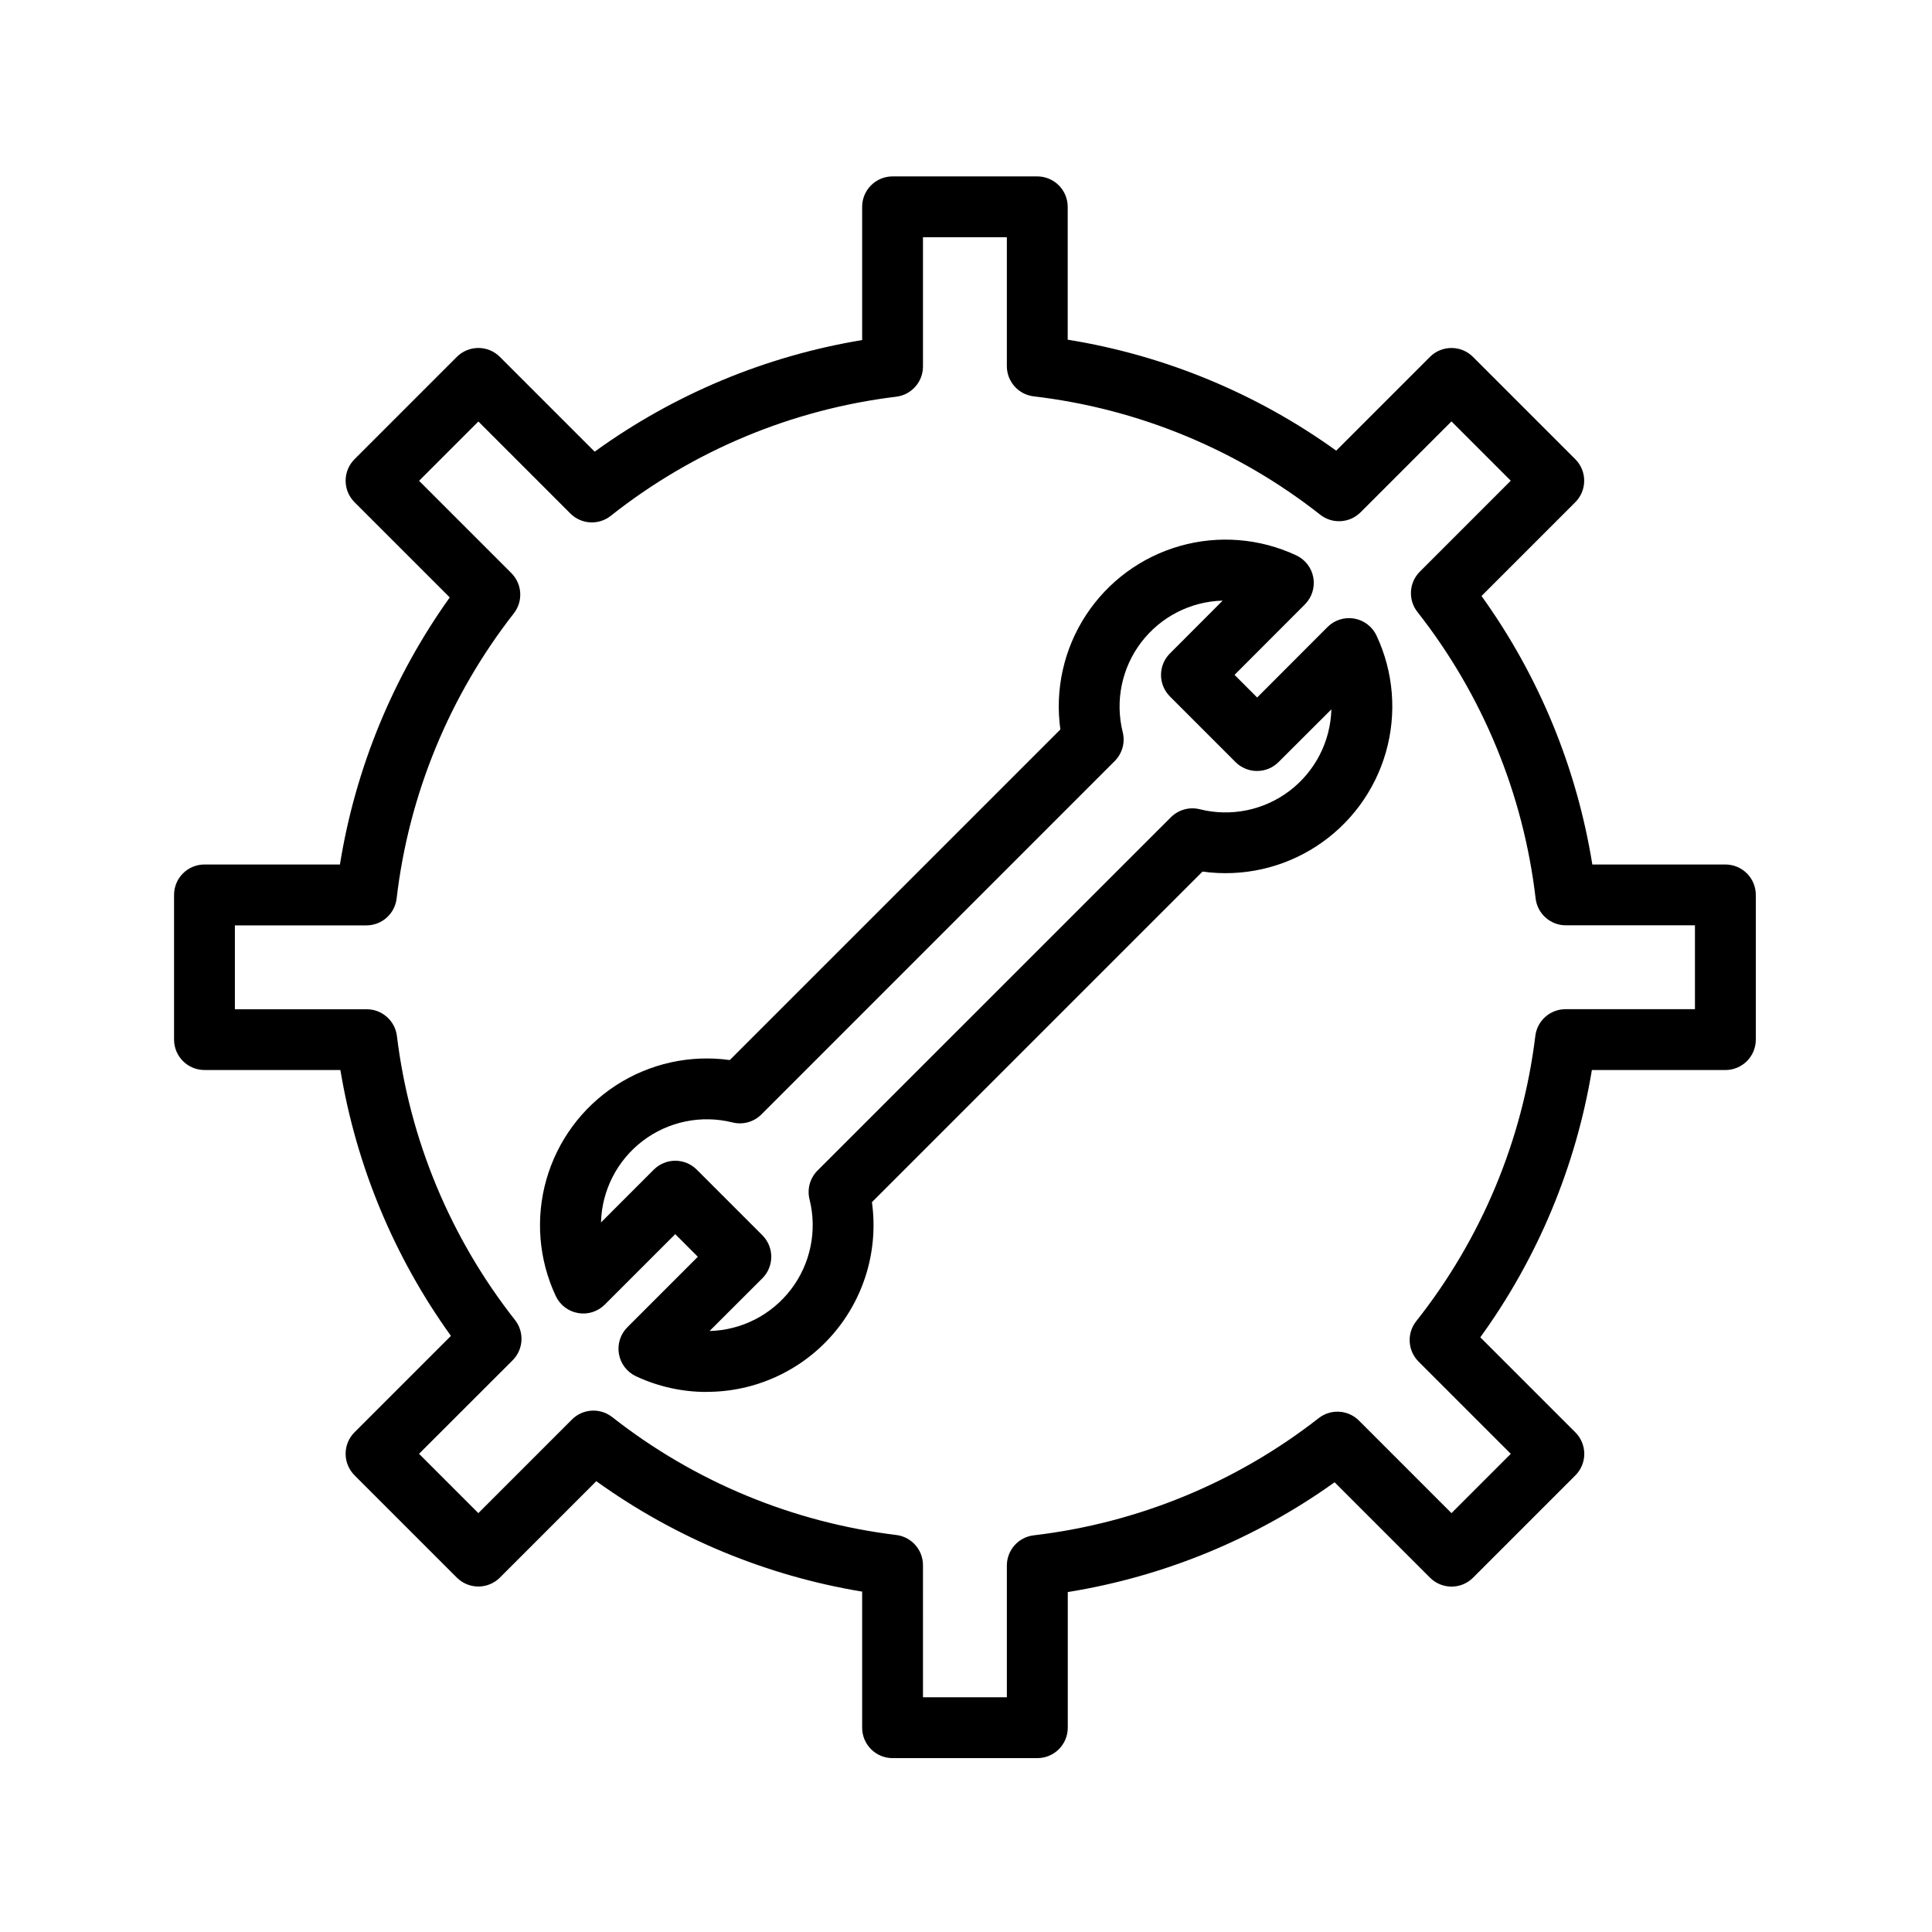
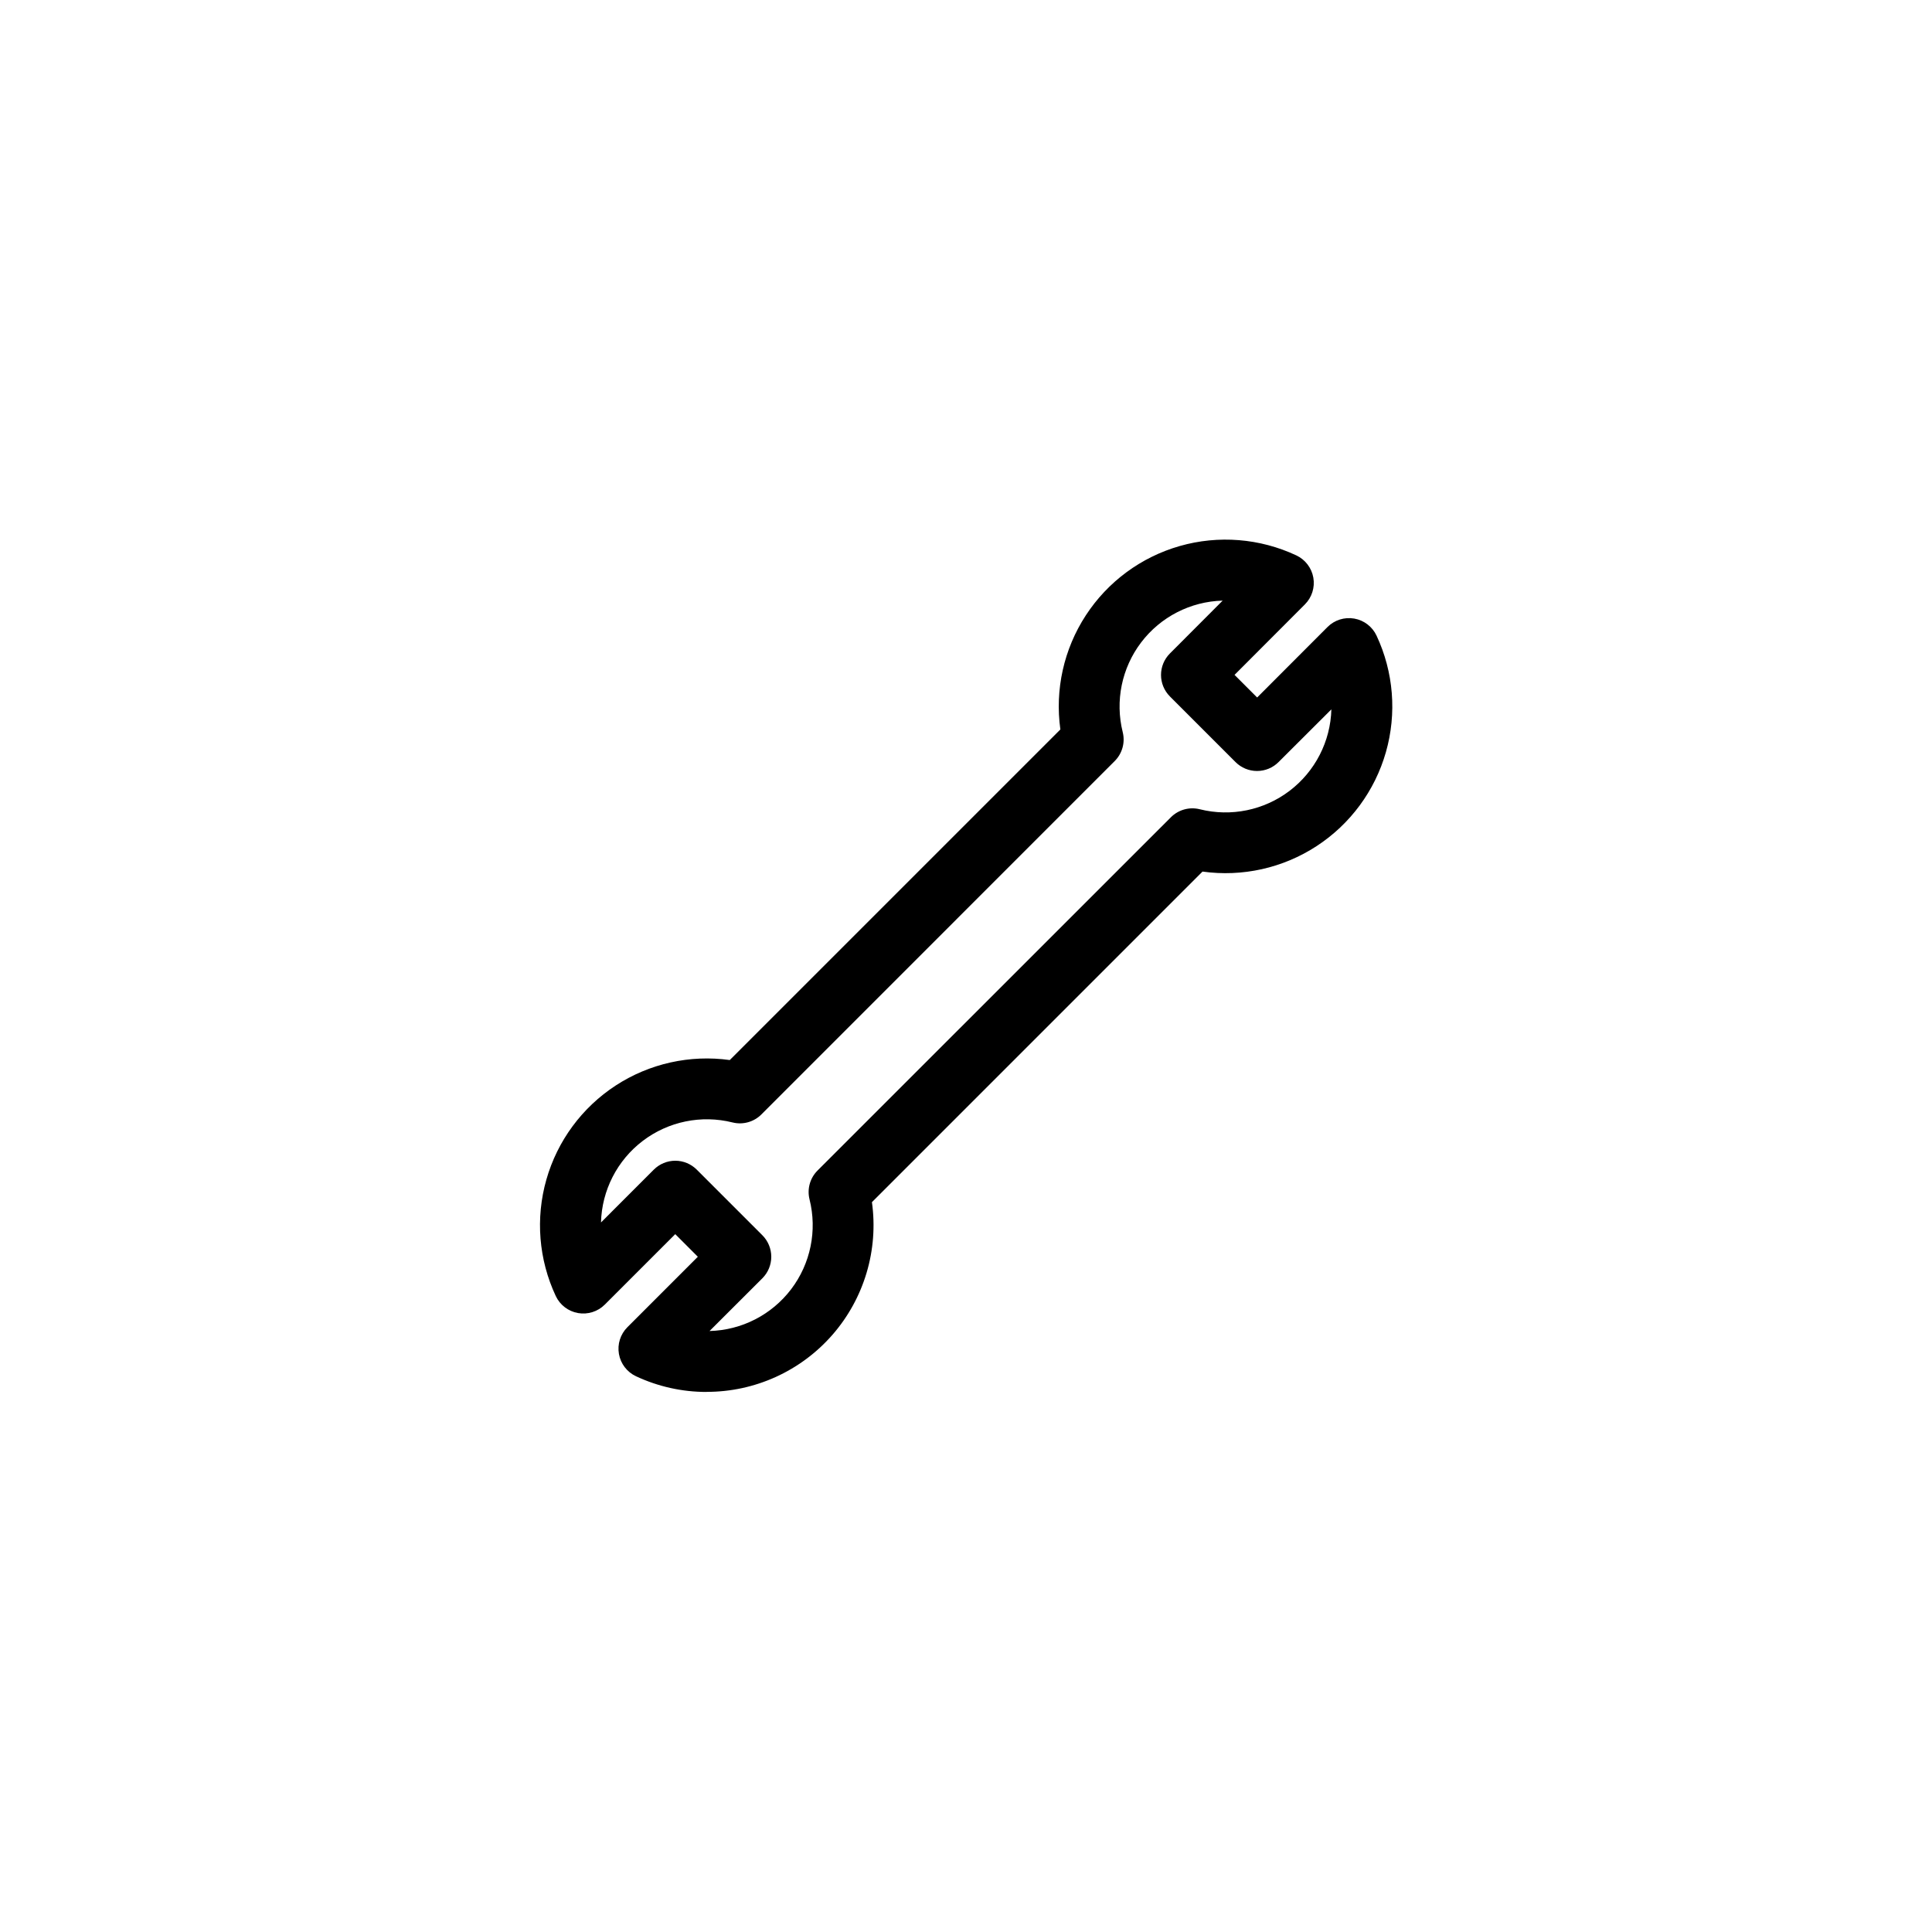
<svg xmlns="http://www.w3.org/2000/svg" fill="#000000" width="800px" height="800px" version="1.1" viewBox="144 144 512 512">
  <g>
-     <path d="m418.89 609.92h-38.352c-4.449 0-8.059-3.609-8.059-8.062v-36.062c-25.422-4.207-49.531-14.223-70.453-29.266l-25.555 25.555c-1.512 1.512-3.562 2.359-5.699 2.359-2.141 0-4.191-0.848-5.703-2.359l-27.113-27.113v-0.004c-1.512-1.512-2.363-3.562-2.363-5.699 0-2.141 0.852-4.191 2.363-5.703l25.543-25.543c-15.051-20.922-25.078-45.035-29.293-70.461h-36.016c-4.453 0-8.062-3.609-8.062-8.062v-38.34c0-4.449 3.609-8.059 8.062-8.059h35.895c4.109-25.523 14.074-49.746 29.105-70.777l-25.234-25.23c-1.512-1.512-2.363-3.562-2.363-5.699 0-2.141 0.852-4.191 2.363-5.703l27.113-27.113c1.512-1.512 3.562-2.363 5.703-2.363 2.137 0 4.188 0.852 5.699 2.363l25.121 25.121c21.02-15.219 45.285-25.344 70.887-29.578v-35.309c0-4.453 3.609-8.062 8.059-8.062h38.352c2.137 0 4.188 0.852 5.699 2.363 1.512 1.512 2.363 3.562 2.363 5.699v35.207c25.68 4.141 50.043 14.211 71.156 29.406l24.848-24.848c3.148-3.144 8.25-3.144 11.395 0l27.113 27.113h0.004c1.512 1.512 2.359 3.562 2.359 5.703 0 2.137-0.848 4.188-2.359 5.699l-24.852 24.852c15.18 21.117 25.234 45.48 29.367 71.156h35.266c2.137 0 4.188 0.848 5.699 2.359 1.512 1.512 2.359 3.562 2.359 5.699v38.352c0 2.137-0.848 4.188-2.359 5.699-1.512 1.512-3.562 2.359-5.699 2.359h-35.383c-4.242 25.582-14.363 49.828-29.57 70.832l25.191 25.191c1.512 1.512 2.363 3.562 2.363 5.699 0 2.141-0.852 4.191-2.363 5.703l-27.113 27.113c-3.148 3.144-8.25 3.144-11.398 0l-25.293-25.293h0.004c-21.012 15.027-45.215 24.984-70.715 29.098v35.961c-0.004 2.141-0.859 4.188-2.375 5.699-1.516 1.508-3.57 2.352-5.707 2.348zm-30.289-16.121h22.227v-34.914c0-4.09 3.062-7.531 7.121-8.008 27.543-3.242 53.668-13.984 75.523-31.059 3.211-2.508 7.781-2.227 10.664 0.648l24.52 24.527 15.715-15.719-24.438-24.438c-2.891-2.891-3.16-7.492-0.625-10.699 17.273-21.82 28.195-47.98 31.57-75.605 0.492-4.047 3.926-7.086 8-7.086h34.301v-22.227h-34.211c-4.09 0-7.535-3.062-8.012-7.125-3.242-27.711-14.086-53.988-31.324-75.922-2.519-3.211-2.242-7.793 0.641-10.676l24.098-24.102-15.715-15.719-24.094 24.098v-0.004c-2.887 2.887-7.477 3.16-10.684 0.637-21.934-17.258-48.215-28.113-75.93-31.367-4.059-0.48-7.121-3.918-7.121-8.008v-34.16h-22.227v34.258c0 4.078-3.043 7.512-7.09 8.004-27.645 3.363-53.824 14.289-75.656 31.574-3.207 2.539-7.809 2.269-10.699-0.625l-24.379-24.383-15.719 15.719 24.465 24.465h-0.004c2.879 2.879 3.16 7.449 0.656 10.66-17.082 21.867-27.832 48.012-31.062 75.57-0.477 4.062-3.918 7.125-8.008 7.125h-34.852v22.227h34.938c4.074 0.004 7.508 3.043 8 7.086 3.356 27.477 14.18 53.512 31.297 75.27 2.519 3.207 2.246 7.793-0.641 10.68l-24.793 24.773 15.719 15.719 24.797-24.801 0.004-0.004c2.883-2.887 7.469-3.16 10.68-0.641 21.762 17.094 47.789 27.898 75.258 31.238 4.047 0.492 7.09 3.926 7.09 8z" />
    <path d="m331.23 512.88c-6.457 0-12.84-1.418-18.688-4.16-2.379-1.113-4.066-3.316-4.519-5.906-0.453-2.586 0.383-5.234 2.242-7.09l18.668-18.672-5.984-5.992-18.672 18.672c-1.855 1.859-4.504 2.695-7.09 2.242-2.586-0.453-4.793-2.141-5.906-4.519-4.523-9.652-5.406-20.613-2.484-30.863 2.918-10.25 9.445-19.102 18.375-24.922 8.934-5.82 19.664-8.215 30.223-6.746l87.613-87.609v0.004c-1.477-10.559 0.914-21.297 6.734-30.23 5.816-8.934 14.664-15.465 24.918-18.391 10.25-2.922 21.215-2.043 30.867 2.481 2.379 1.117 4.066 3.32 4.519 5.906 0.453 2.59-0.383 5.234-2.242 7.094l-18.641 18.672 5.992 5.992 18.641-18.672v-0.004c1.859-1.855 4.504-2.691 7.094-2.238 2.586 0.453 4.789 2.141 5.906 4.519 4.523 9.652 5.406 20.613 2.484 30.867-2.922 10.25-9.449 19.102-18.379 24.918-8.93 5.82-19.664 8.215-30.223 6.742l-87.613 87.613h0.004c1.766 12.672-2.047 25.488-10.453 35.133-8.41 9.641-20.586 15.164-33.379 15.137zm-8.285-61.273c2.137-0.004 4.188 0.848 5.699 2.356l17.391 17.391c1.512 1.512 2.359 3.562 2.359 5.703 0 2.137-0.848 4.188-2.359 5.699l-14 13.977c8.516-0.219 16.469-4.293 21.625-11.078 5.152-6.781 6.945-15.539 4.875-23.801-0.688-2.746 0.117-5.652 2.121-7.652l93.641-93.617c2.008-2.012 4.922-2.816 7.676-2.121 8.254 2.059 17 0.262 23.773-4.883 6.777-5.148 10.852-13.09 11.082-21.594l-14 13.969c-1.512 1.516-3.562 2.363-5.699 2.363-2.141 0-4.191-0.848-5.703-2.363l-17.387-17.391h0.004c-3.148-3.148-3.148-8.246 0-11.395l13.973-14c-8.508 0.227-16.453 4.301-21.602 11.078-5.148 6.777-6.941 15.527-4.879 23.785 0.684 2.742-0.121 5.644-2.121 7.648l-93.637 93.656c-2 2-4.906 2.809-7.652 2.121-8.262-2.062-17.012-0.266-23.789 4.891-6.777 5.152-10.848 13.105-11.066 21.613l13.996-14c1.508-1.504 3.551-2.352 5.68-2.356z" />
  </g>
</svg>